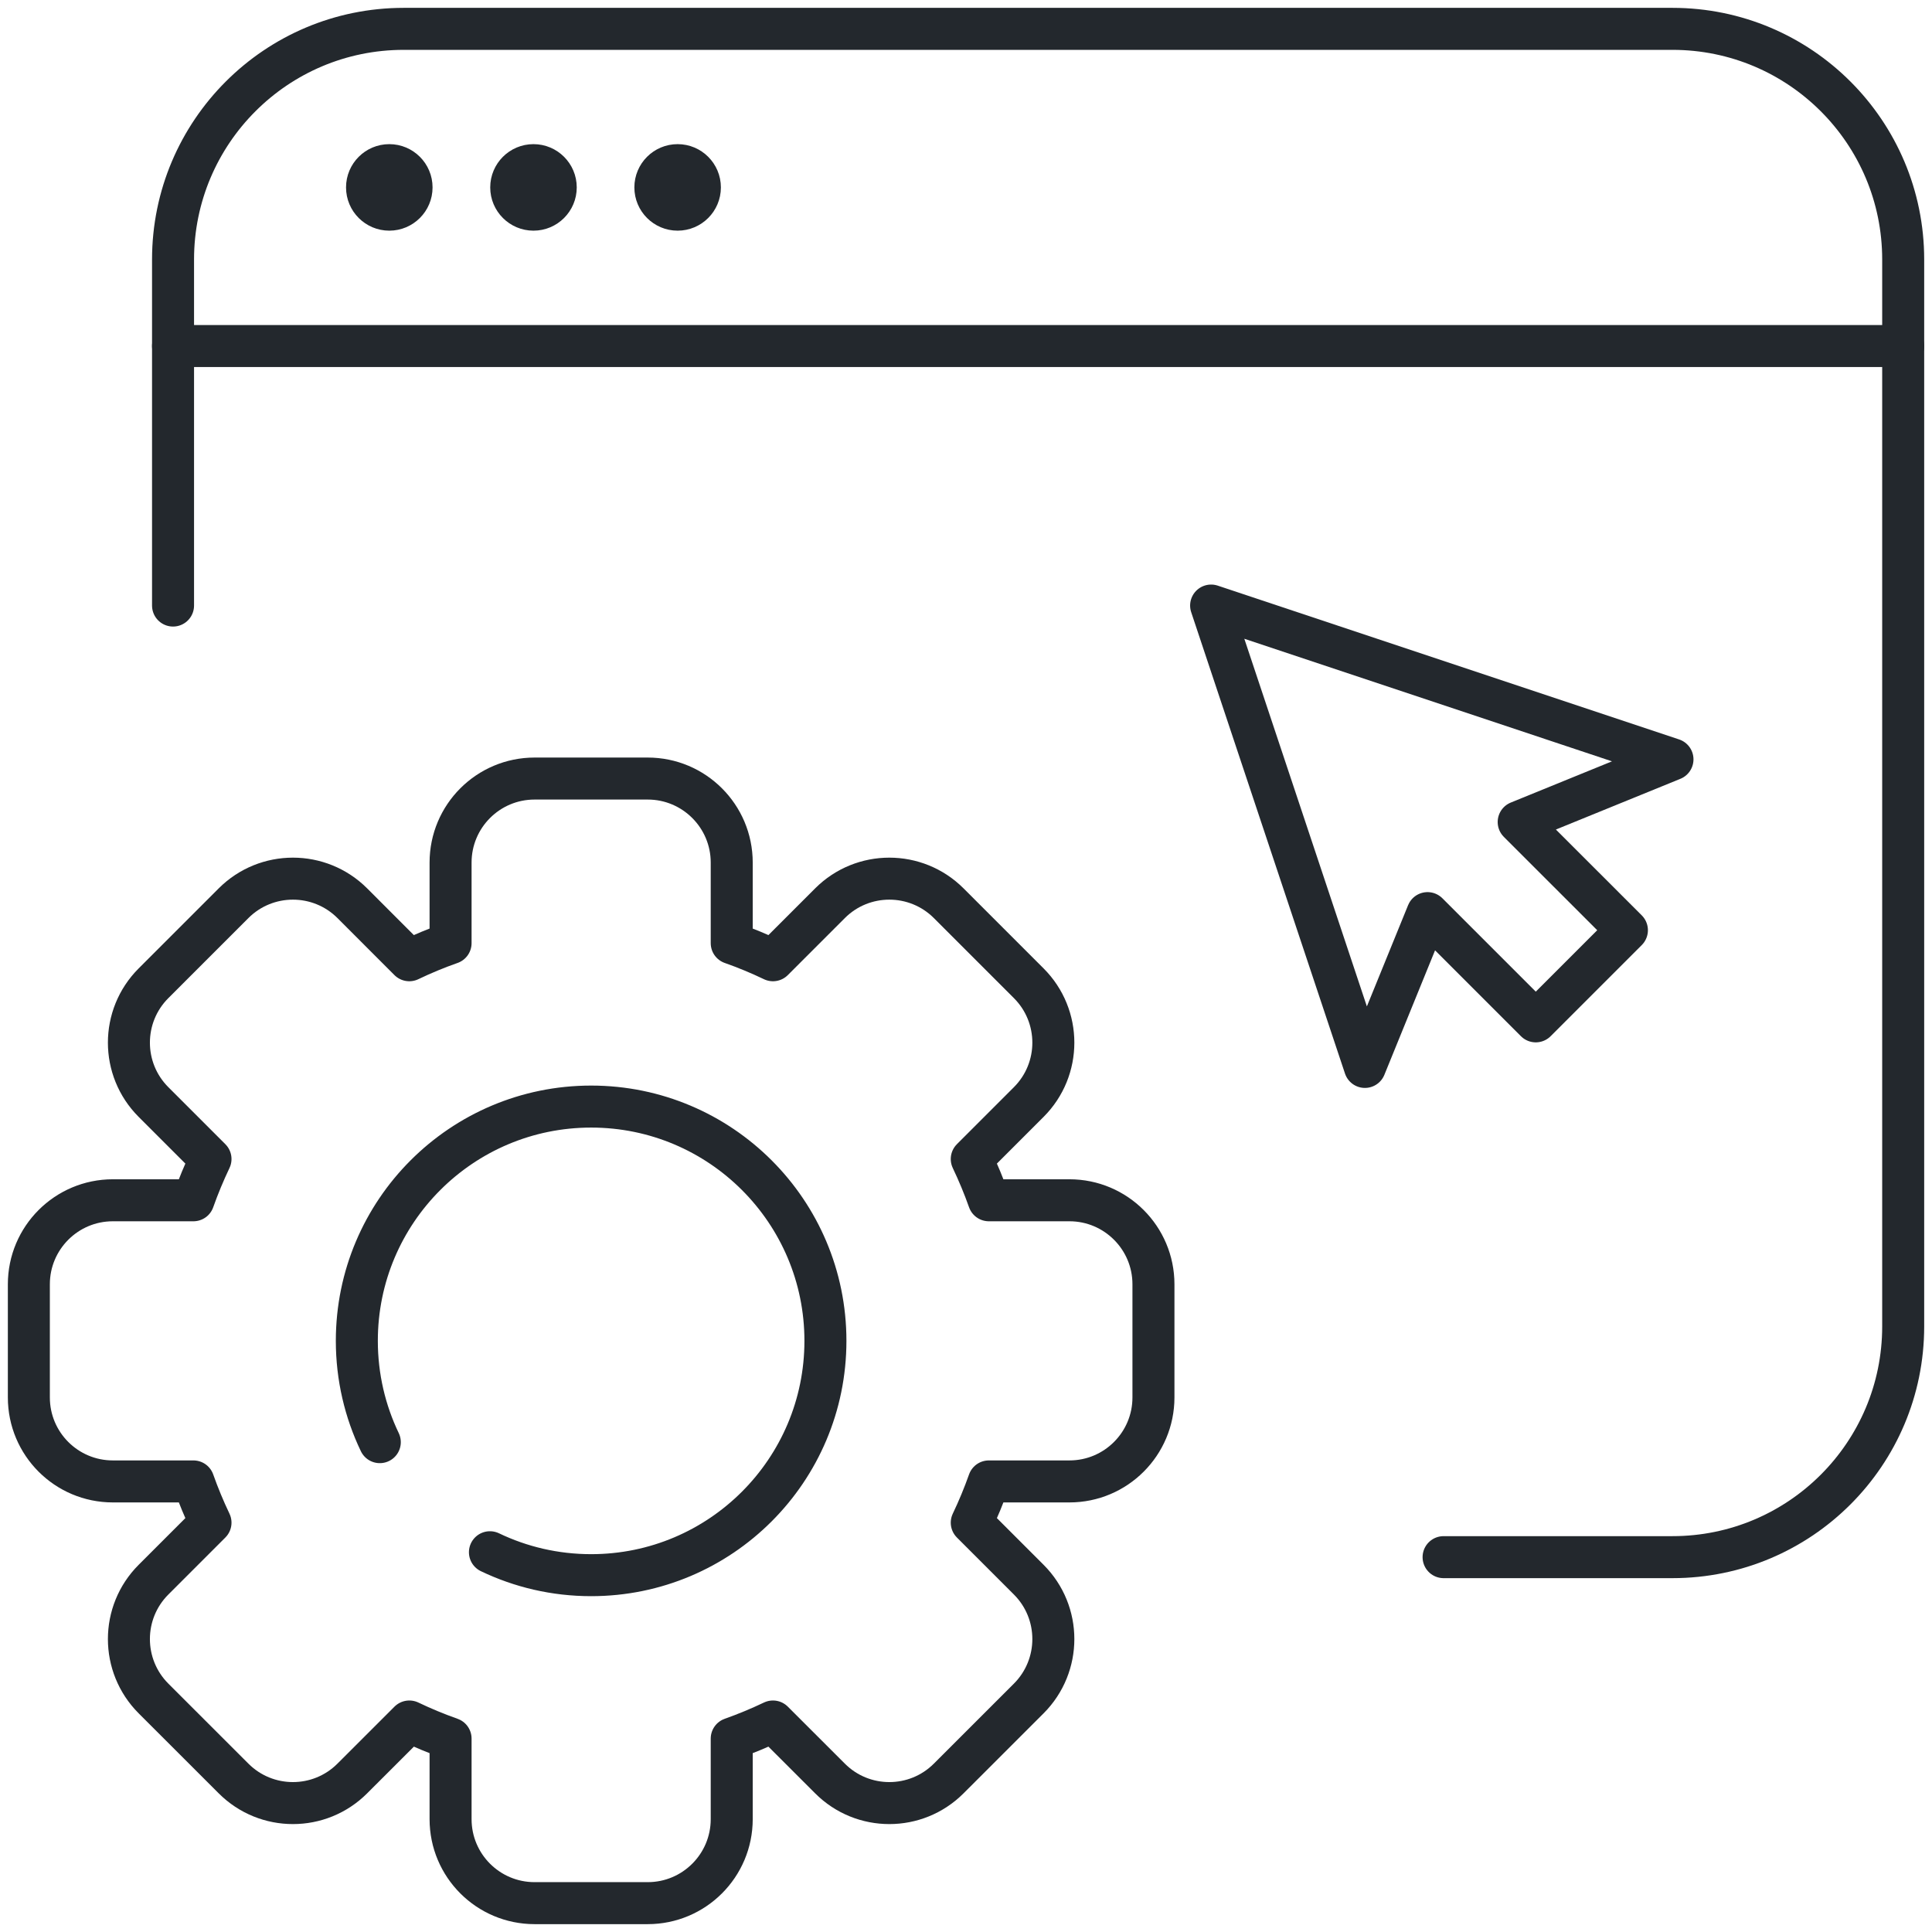
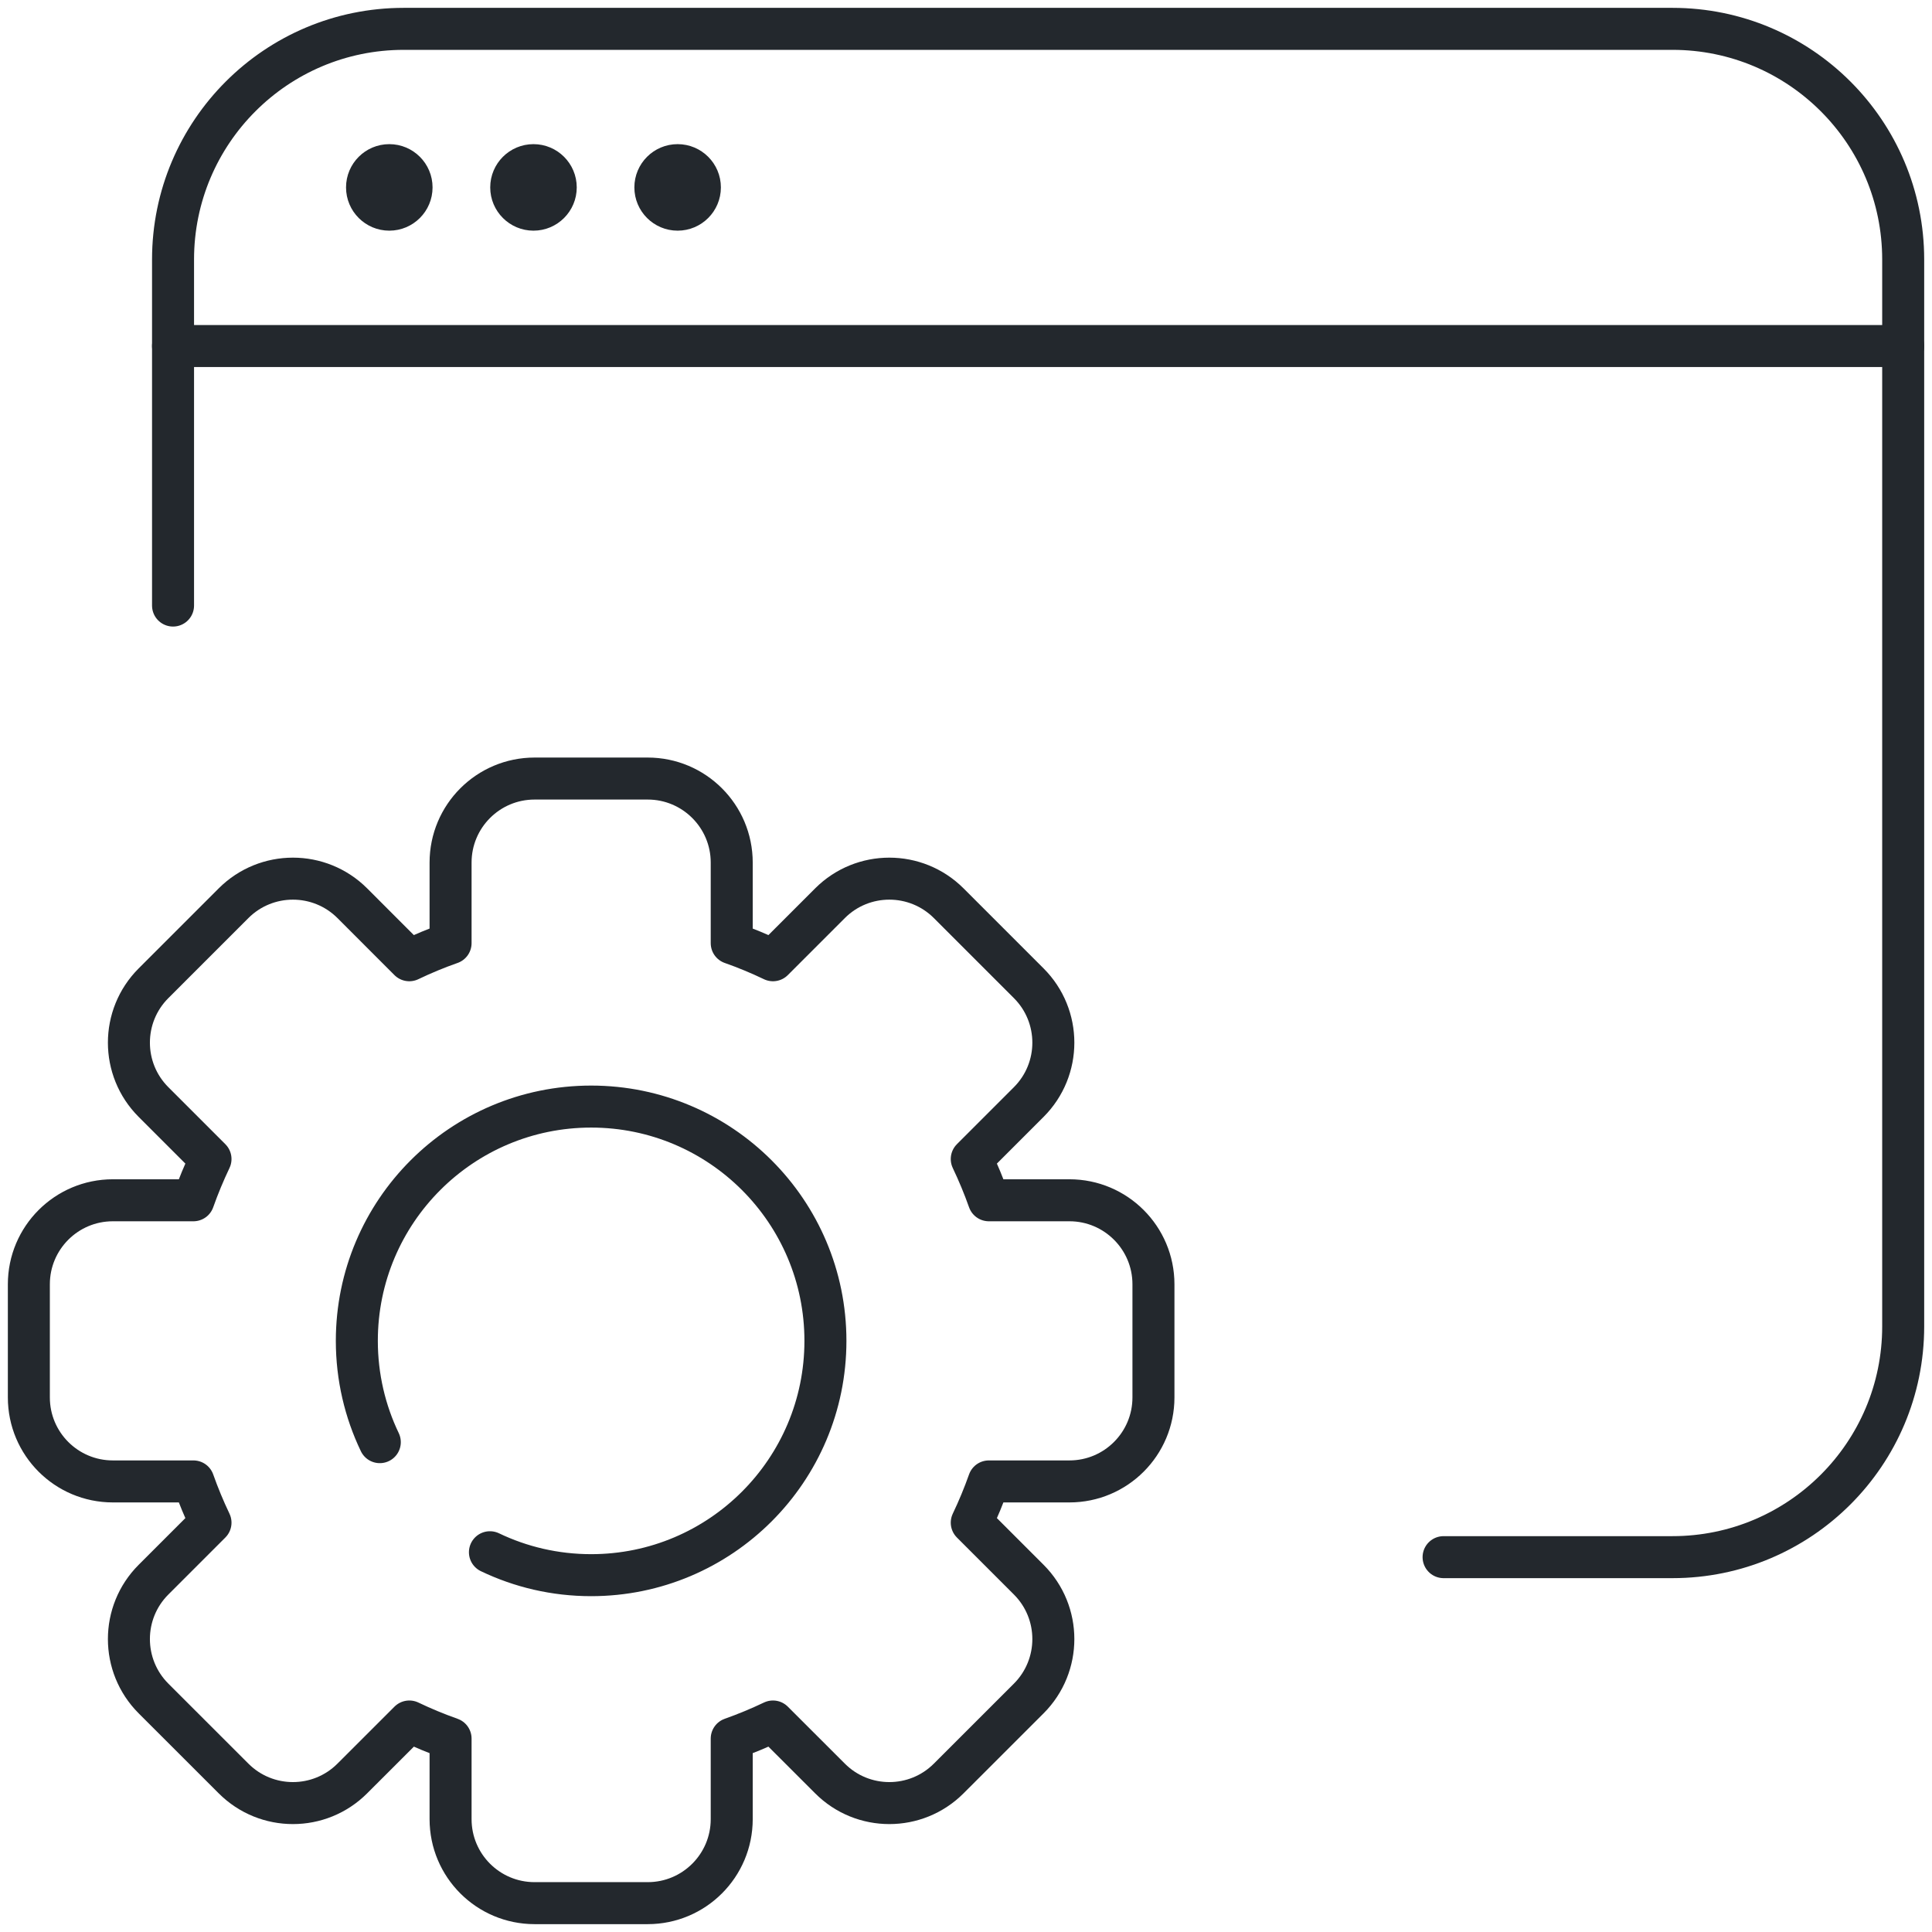
<svg xmlns="http://www.w3.org/2000/svg" width="46" height="46" viewBox="0 0 46 46" fill="none">
-   <path d="M39.821 18.08L28.836 14.418L32.498 25.403L33.989 21.741L36.566 24.318L38.736 22.148L36.159 19.572L39.821 18.08Z" stroke="#23282D" stroke-linecap="square" stroke-linejoin="round" />
  <path d="M4.12 14.418V6.179C4.12 3.146 6.579 0.687 9.612 0.687H39.821C42.855 0.687 45.314 3.146 45.314 6.179V31.582C45.314 34.615 42.855 37.075 39.821 37.075H34.371" stroke="#23282D" stroke-linecap="round" />
  <path d="M4.12 8.239H45.314" stroke="#23282D" stroke-linecap="round" />
  <ellipse cx="9.269" cy="4.462" rx="1.03" ry="1.03" fill="#23282D" />
  <ellipse cx="12.702" cy="4.462" rx="1.03" ry="1.03" fill="#23282D" />
  <ellipse cx="16.134" cy="4.462" rx="1.03" ry="1.03" fill="#23282D" />
  <path d="M11.665 36.958C12.395 37.308 13.212 37.504 14.075 37.504C17.155 37.504 19.653 35.006 19.653 31.925C19.653 28.844 17.155 26.347 14.075 26.347C10.994 26.347 8.496 28.844 8.496 31.925C8.496 32.789 8.693 33.607 9.043 34.337M10.728 41.395V43.313C10.728 44.418 11.623 45.313 12.728 45.313H15.422C16.526 45.313 17.422 44.418 17.422 43.313V41.395C17.758 41.276 18.085 41.14 18.404 40.988L19.761 42.344C20.541 43.126 21.808 43.126 22.589 42.344L24.494 40.44C25.275 39.658 25.275 38.392 24.494 37.611L23.137 36.254C23.289 35.936 23.425 35.608 23.544 35.272H25.463C26.567 35.272 27.463 34.377 27.463 33.272V30.578C27.463 29.474 26.567 28.578 25.463 28.578H23.544C23.425 28.242 23.289 27.915 23.137 27.596L24.494 26.239C25.275 25.458 25.275 24.192 24.494 23.411L22.589 21.506C21.808 20.725 20.541 20.725 19.761 21.506L18.404 22.863C18.085 22.71 17.758 22.574 17.422 22.456V20.537C17.422 19.433 16.526 18.537 15.422 18.537L12.728 18.537C11.623 18.537 10.728 19.433 10.728 20.537V22.456C10.392 22.574 10.064 22.71 9.745 22.863L8.389 21.506C7.608 20.725 6.341 20.725 5.56 21.506L3.655 23.411C2.874 24.192 2.874 25.458 3.655 26.239L5.012 27.596C4.86 27.915 4.724 28.242 4.605 28.578H2.687C1.582 28.578 0.687 29.474 0.687 30.578V33.272C0.687 34.377 1.582 35.272 2.687 35.272H4.605C4.724 35.608 4.86 35.936 5.012 36.254L3.655 37.611C2.874 38.392 2.874 39.658 3.655 40.44L5.56 42.344C6.341 43.126 7.608 43.126 8.389 42.344L9.746 40.988C10.064 41.14 10.392 41.276 10.728 41.395Z" stroke="#23282D" stroke-linecap="round" stroke-linejoin="round" />
</svg>